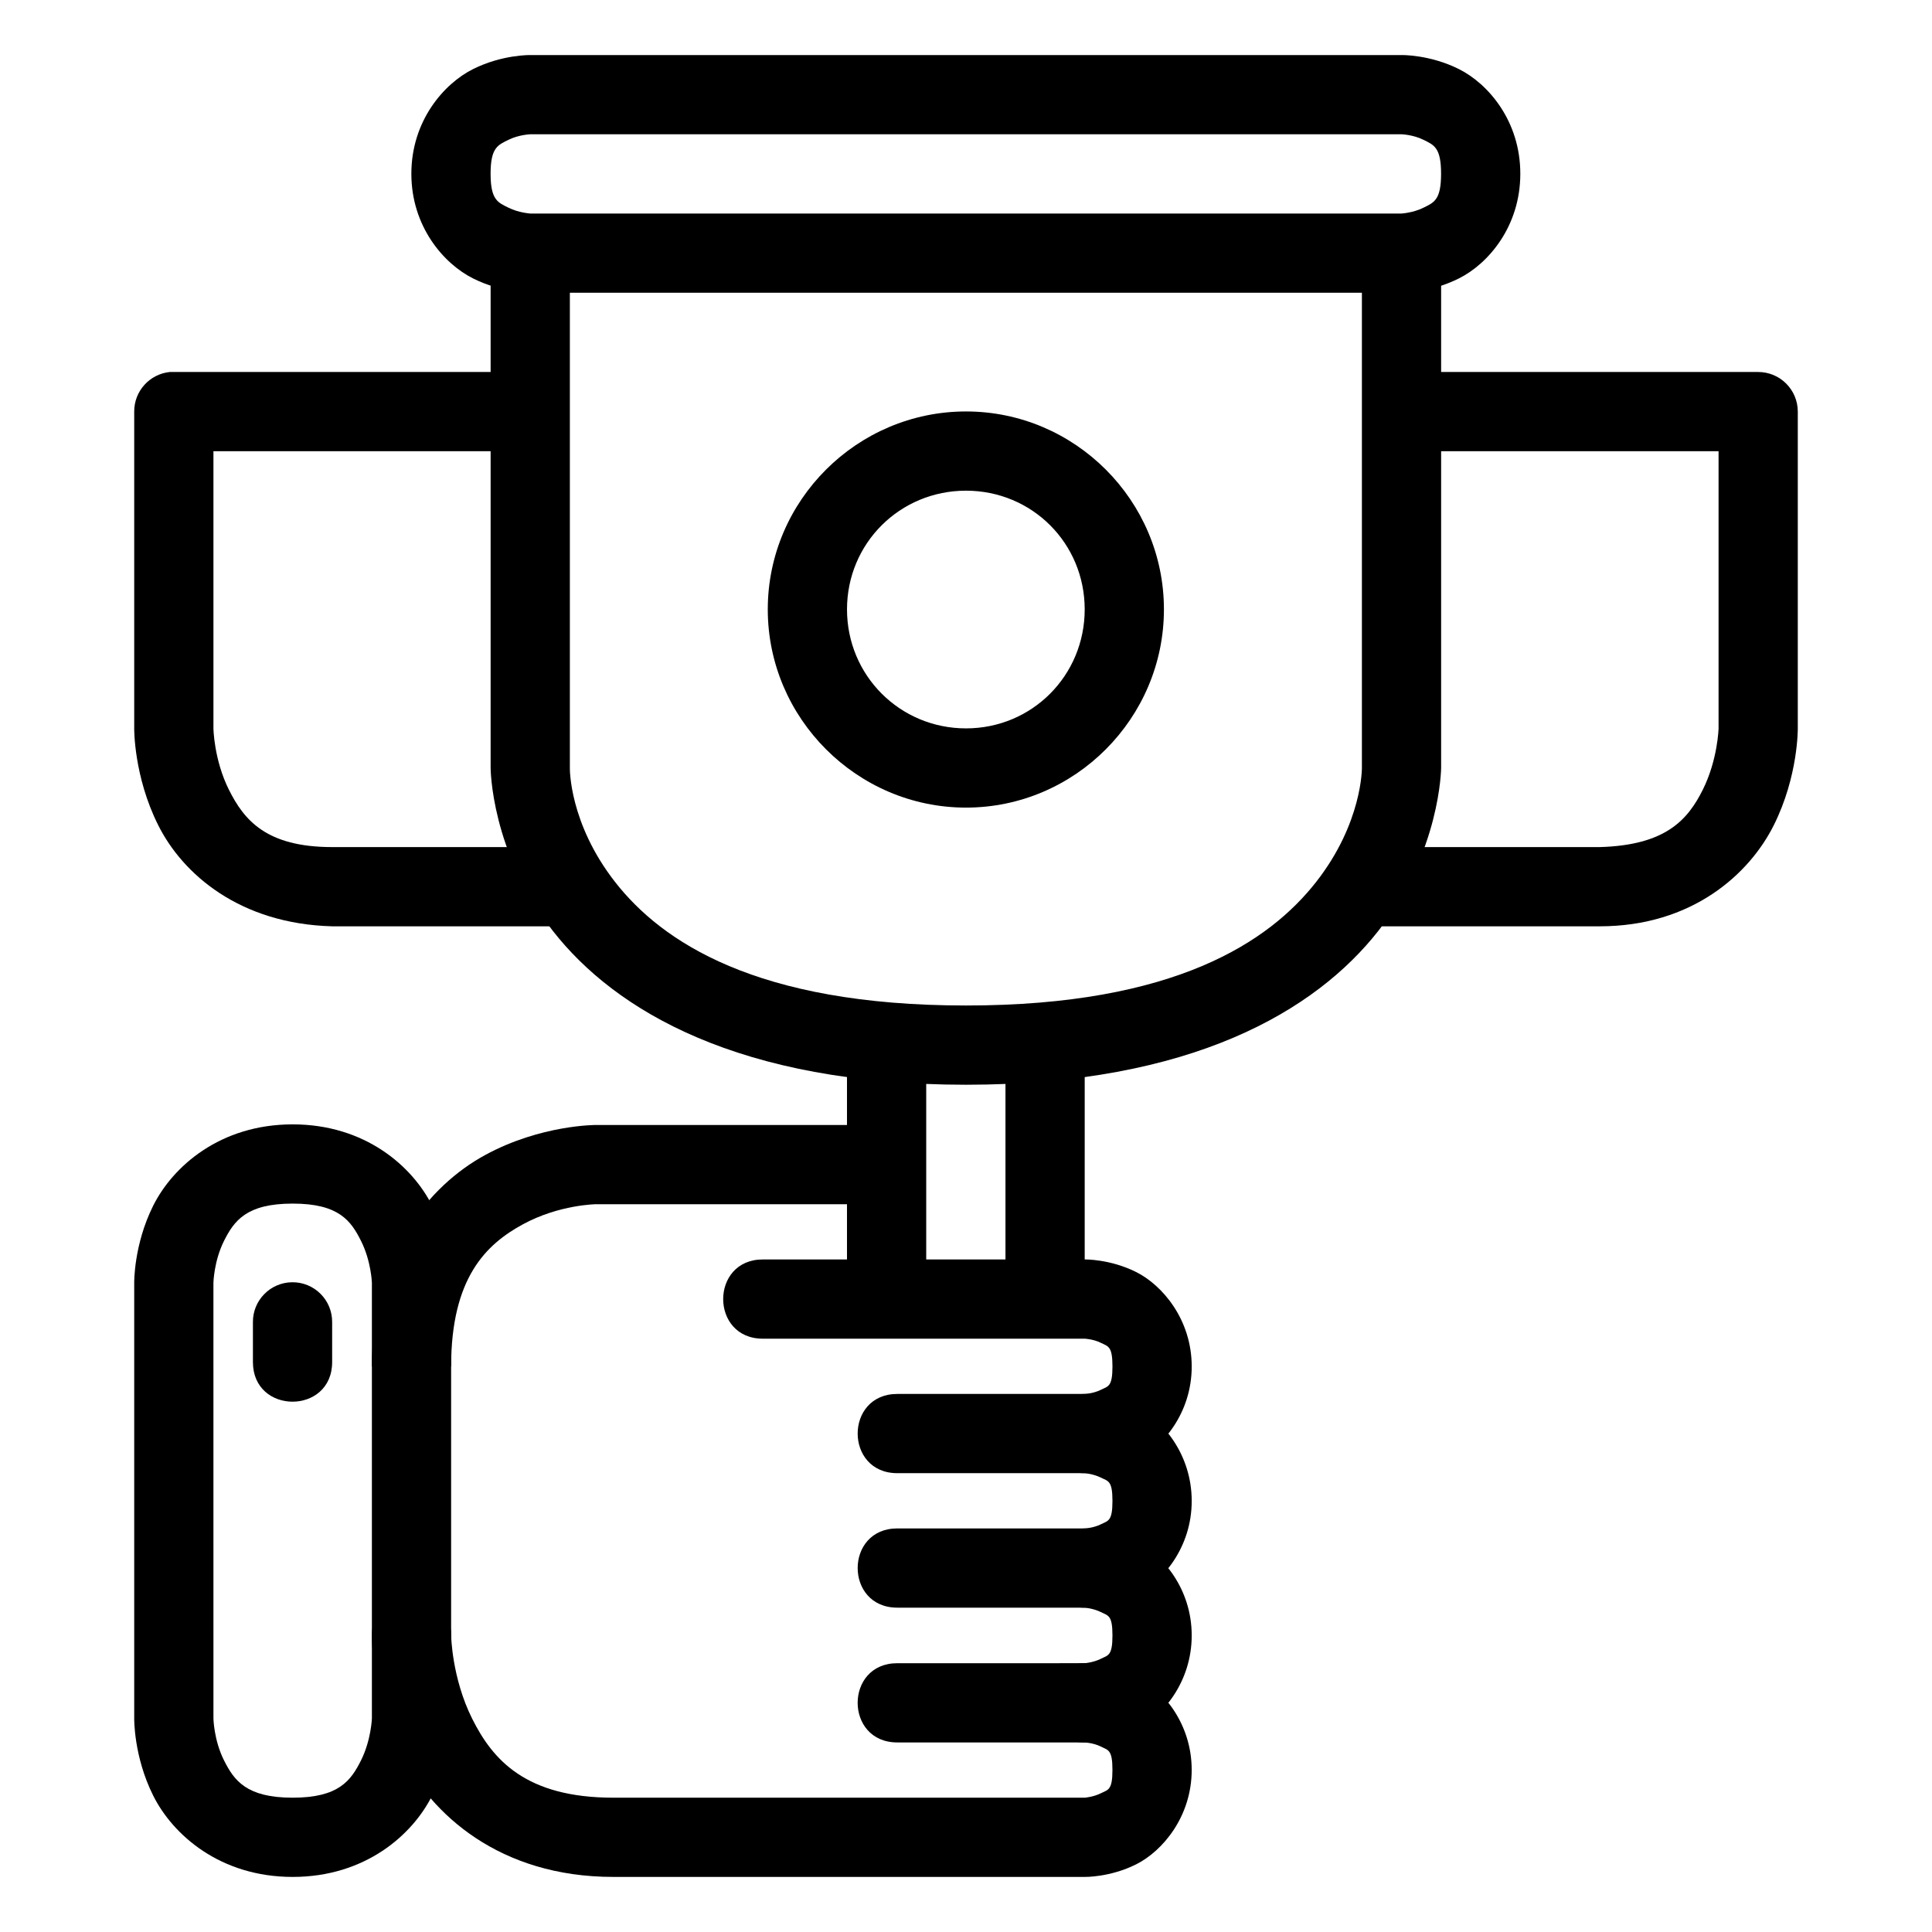
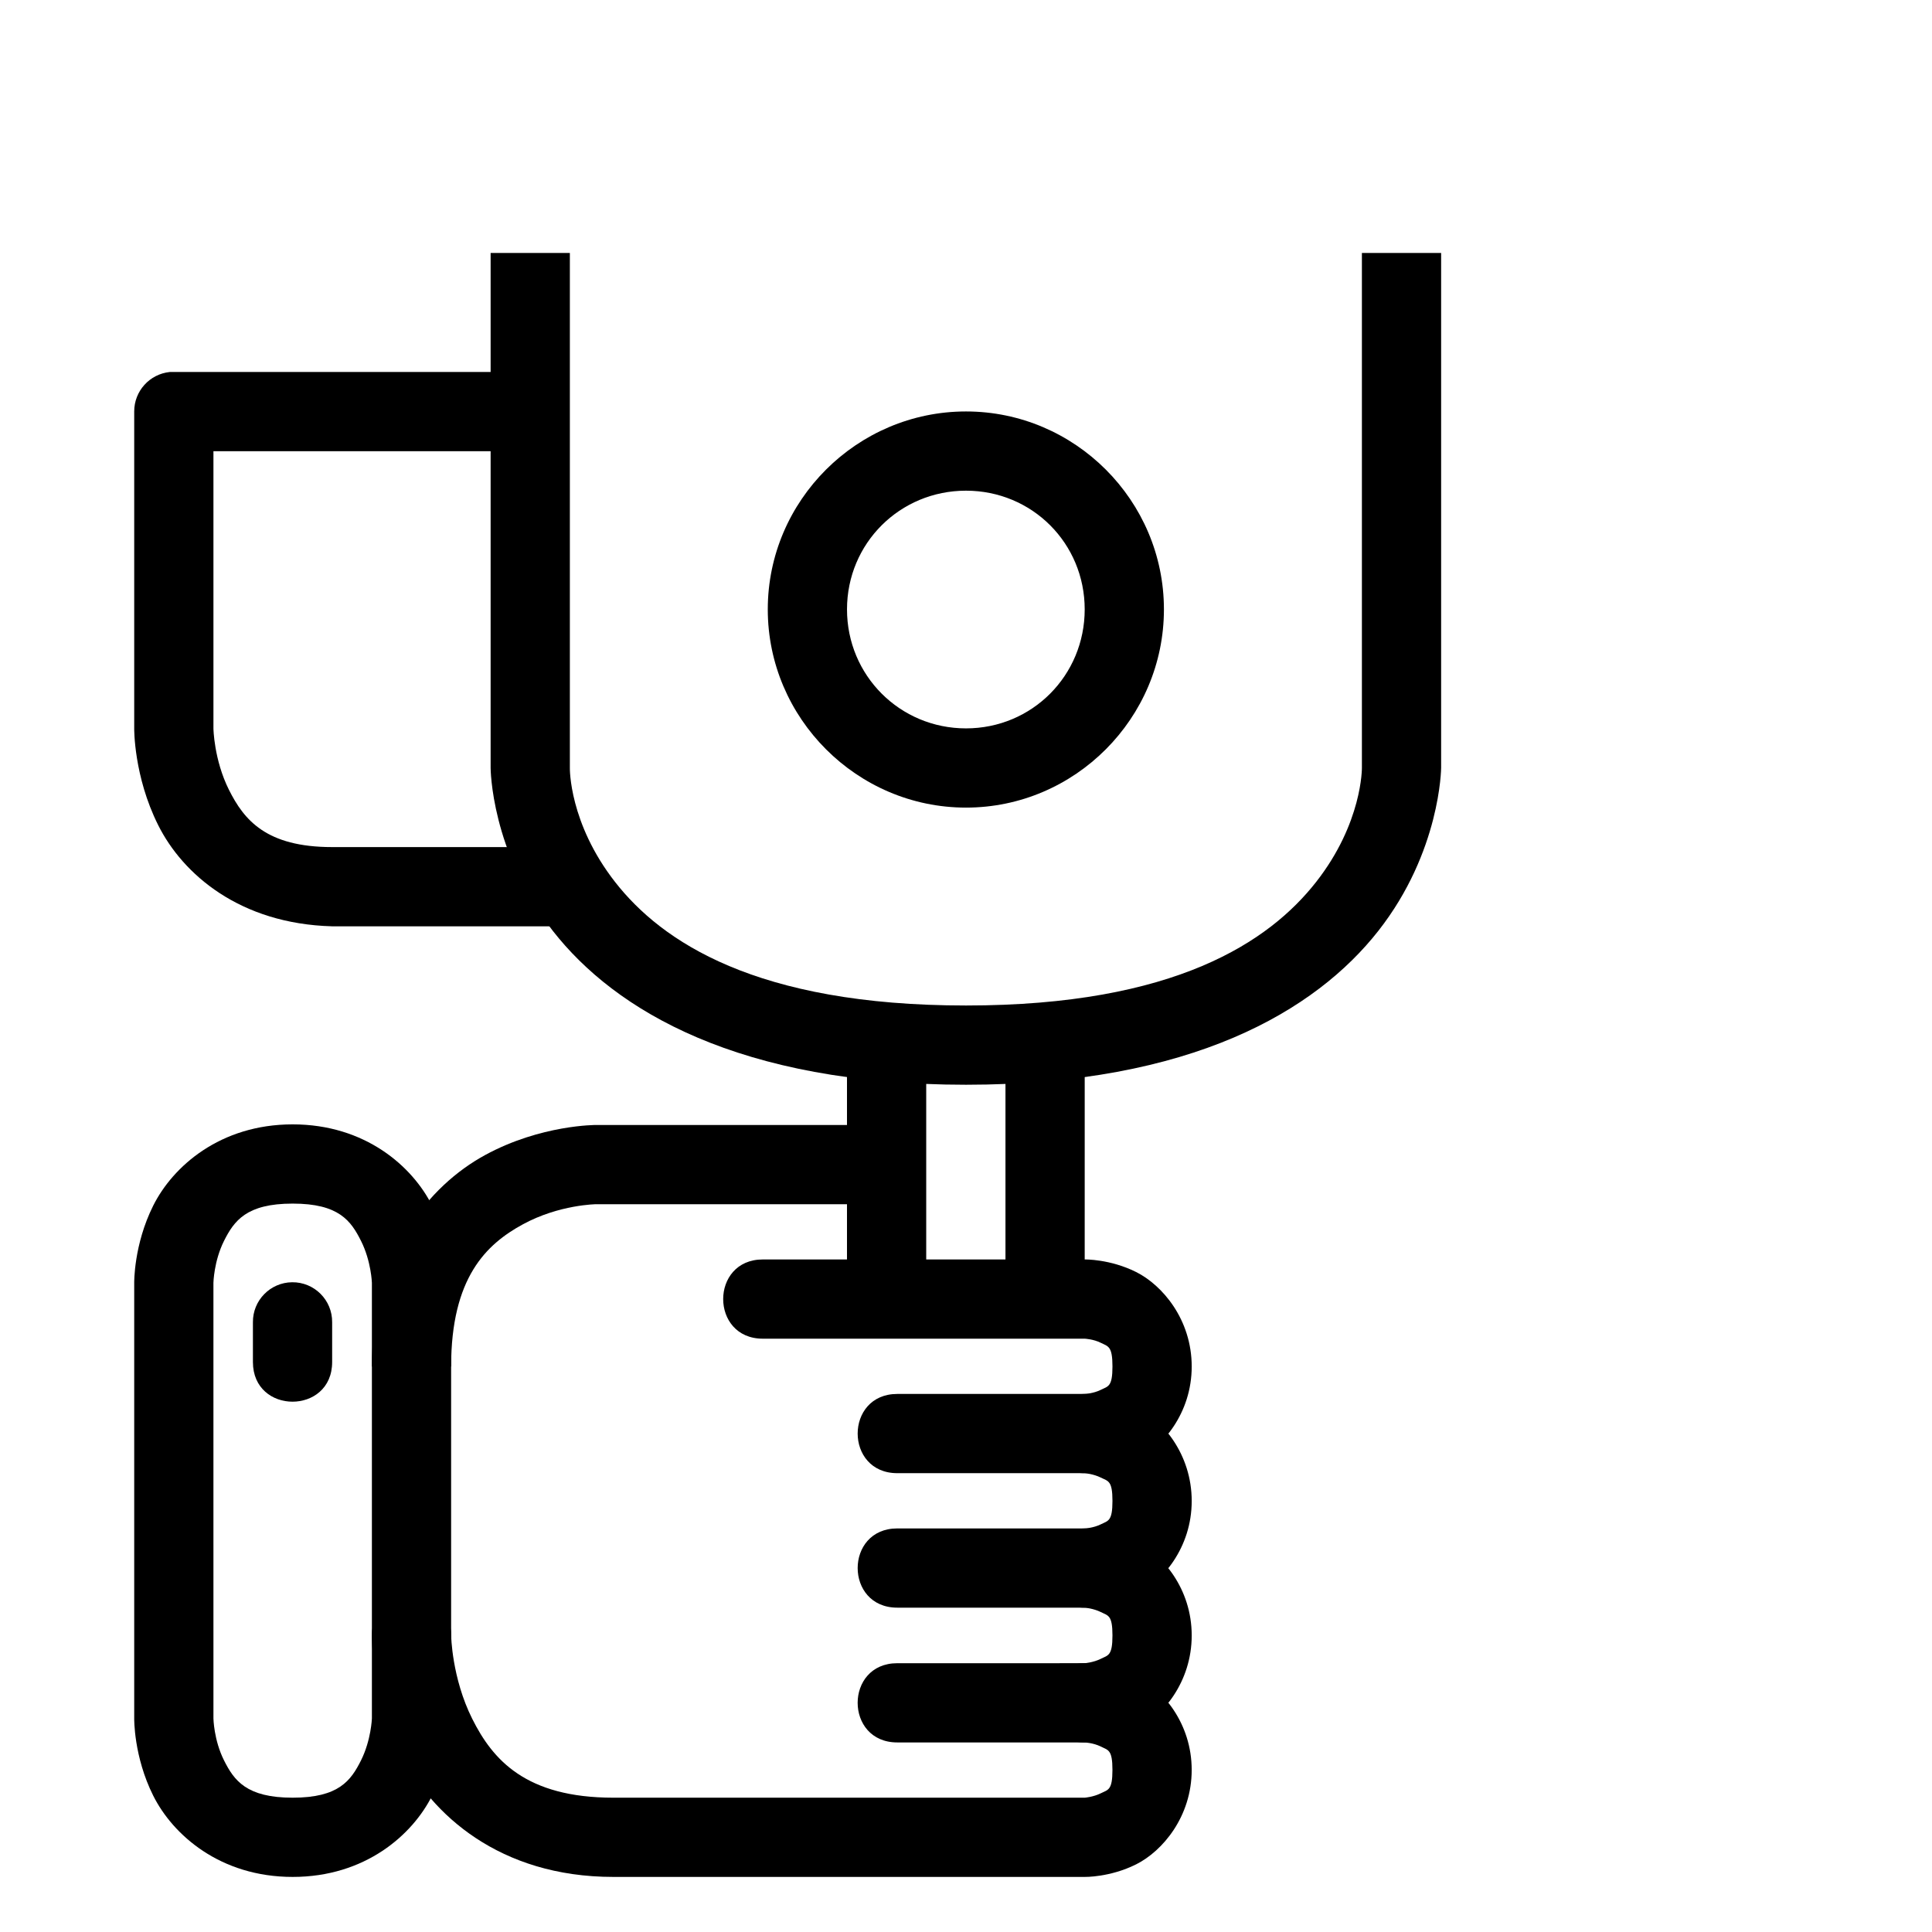
<svg xmlns="http://www.w3.org/2000/svg" fill="#000000" width="800px" height="800px" version="1.1" viewBox="144 144 512 512">
  <g>
-     <path d="m284.55 158.59s-7.434-0.156-15.188 3.719c-7.75 3.875-16.348 13.742-16.348 27.738s8.598 23.863 16.348 27.738 15.188 3.797 15.188 3.797h230.89s7.434 0.078 15.188-3.797c7.75-3.875 16.27-13.742 16.27-27.738s-8.52-23.863-16.27-27.738-15.188-3.719-15.188-3.719zm0 20.996h230.89s3.066 0.098 5.812 1.473c2.746 1.371 4.648 1.992 4.648 8.988s-1.902 7.617-4.648 8.988-5.812 1.551-5.812 1.551h-230.89s-3.066-0.18-5.812-1.551c-2.746-1.371-4.727-1.992-4.727-8.988s1.98-7.617 4.727-8.988c2.746-1.371 5.812-1.473 5.812-1.473z" />
    <path d="m252.86 566.79c-5.769 0.102-10.371 4.848-10.305 10.613 0 0-0.199 15.582 7.746 31.457 7.938 15.875 26.008 32.543 56.25 32.543h124.9s6.676 0.148 13.637-3.332c6.961-3.481 14.723-12.613 14.723-25.027s-7.762-21.469-14.723-24.949c-6.961-3.481-13.637-3.332-13.637-3.332l-49.664 0.004c-14 0-14 20.996 0 20.996h49.664s2.309 0.105 4.262 1.086c1.957 0.977 3.098 0.781 3.098 6.199s-1.145 5.223-3.098 6.199c-1.957 0.977-4.262 1.164-4.262 1.164l-124.89-0.004c-23.246 0-31.988-10.051-37.422-20.918-5.434-10.867-5.578-22.082-5.578-22.082 0.066-5.922-4.773-10.727-10.691-10.613z" />
    <path d="m302.06 442.13s-14.68-0.113-29.52 7.981c-14.84 8.094-29.984 26.066-29.984 56.02h20.996c0-23.539 9.309-32.379 18.984-37.656 9.676-5.277 19.523-5.348 19.523-5.348h76.938v-20.996z" />
    <path d="m381.79 549.05c-14 0-14 20.996 0 20.996h49.664s2.309 0.188 4.262 1.164c1.957 0.977 3.098 0.781 3.098 6.199 0 5.414-1.145 5.223-3.098 6.199-1.957 0.977-4.262 1.164-4.262 1.164-14 0-14 20.996 0 20.996 0 0 6.676 0.148 13.637-3.332 6.961-3.481 14.723-12.613 14.723-25.027 0-12.414-7.762-21.469-14.723-24.949-6.957-3.481-13.633-3.41-13.633-3.41z" />
    <path d="m381.79 513.41c-14 0-14 20.996 0 20.996h49.664s2.309 0.188 4.262 1.164c1.957 0.977 3.098 0.781 3.098 6.199 0 5.414-1.145 5.223-3.098 6.199-1.957 0.977-4.262 1.086-4.262 1.086-14 0-14 20.996 0 20.996 0 0 6.676 0.148 13.637-3.332 6.961-3.481 14.723-12.535 14.723-24.949 0-12.414-7.762-21.547-14.723-25.027-6.961-3.481-13.637-3.332-13.637-3.332z" />
    <path d="m346.15 477.77c-14 0-14 20.996 0 20.996h85.305s2.309 0.105 4.262 1.086c1.957 0.977 3.098 0.859 3.098 6.277 0 5.418-1.145 5.223-3.098 6.199-1.957 0.977-4.262 1.086-4.262 1.086-14 0-14 20.996 0 20.996 0 0 6.676 0.152 13.637-3.332 6.961-3.481 14.723-12.535 14.723-24.949 0-12.414-7.762-21.547-14.723-25.027-6.961-3.481-13.637-3.332-13.637-3.332z" />
    <path d="m274.02 211.04v136.44c0 0.066 0.039 22.203 16.504 43.234 16.484 21.066 49.297 40.754 109.48 40.754 59.953 0 92.715-19.715 109.25-40.754 16.531-21.043 16.66-43.234 16.66-43.234v-136.44h-20.996v136.44s0.16 14.602-12.164 30.293c-12.332 15.695-37.242 32.695-92.746 32.695-55.75 0-80.715-17.027-92.977-32.695-12.266-15.668-12.012-30.211-12.012-30.211v-136.52z" />
    <path d="m400 253.04c-28.859 0-52.531 23.594-52.531 52.453 0 28.859 23.672 52.531 52.531 52.531s52.453-23.672 52.453-52.531c0-28.859-23.594-52.453-52.453-52.453zm0 20.996c17.516 0 31.457 13.941 31.457 31.457 0 17.516-13.941 31.535-31.457 31.535s-31.535-14.02-31.535-31.535c0-17.516 14.02-31.457 31.535-31.457z" />
    <path d="m368.46 421.02v73.41h20.996v-73.41z" />
    <path d="m410.46 421.02v73.41h20.996l0.004-73.41z" />
    <path d="m221.56 441.97c-19.242 0-31.77 11.164-36.957 21.539s-5.035 20.453-5.035 20.453v115.45s-0.16 10.078 5.035 20.453c5.188 10.375 17.715 21.539 36.957 21.539s31.77-11.164 36.957-21.539 5.035-20.453 5.035-20.453v-115.45s0.16-10.078-5.035-20.453c-5.188-10.375-17.715-21.539-36.957-21.539zm0 20.996c12.246 0 15.445 4.551 18.129 9.918 2.688 5.367 2.867 11.078 2.867 11.078v115.45s-0.199 5.711-2.867 11.078c-2.688 5.367-5.887 9.918-18.129 9.918-12.246 0-15.523-4.551-18.207-9.918-2.688-5.367-2.789-11.078-2.789-11.078l-0.004-115.45s0.117-5.711 2.789-11.078c2.688-5.367 5.961-9.918 18.207-9.918z" />
    <path d="m221.41 483.81c-5.797 0.062-10.449 4.816-10.383 10.613v10.539c0 14 20.996 14 20.996 0v-10.539c0.066-5.891-4.723-10.68-10.613-10.613z" />
-     <path d="m515.45 242.58v20.996h83.988v73.453s-0.199 8.277-4.184 16.27c-3.996 7.992-9.863 14.715-27.352 15.188h-62.992v20.996h62.992c24.492 0 39.68-13.809 46.18-26.809s6.352-25.645 6.352-25.645v-83.988c-0.02-5.797-4.738-10.48-10.539-10.461z" />
    <path d="m189.02 242.58c-5.371 0.539-9.461 5.062-9.453 10.461v83.988s-0.16 12.648 6.356 25.645c6.5 13 21.621 26.148 46.102 26.809h62.988v-20.996h-62.992c-17.492 0-23.355-7.195-27.352-15.188-3.992-7.992-4.106-16.27-4.106-16.27v-73.453h83.988v-20.996h-94.523c-0.336-0.016-0.672-0.016-1.008 0z" />
  </g>
</svg>